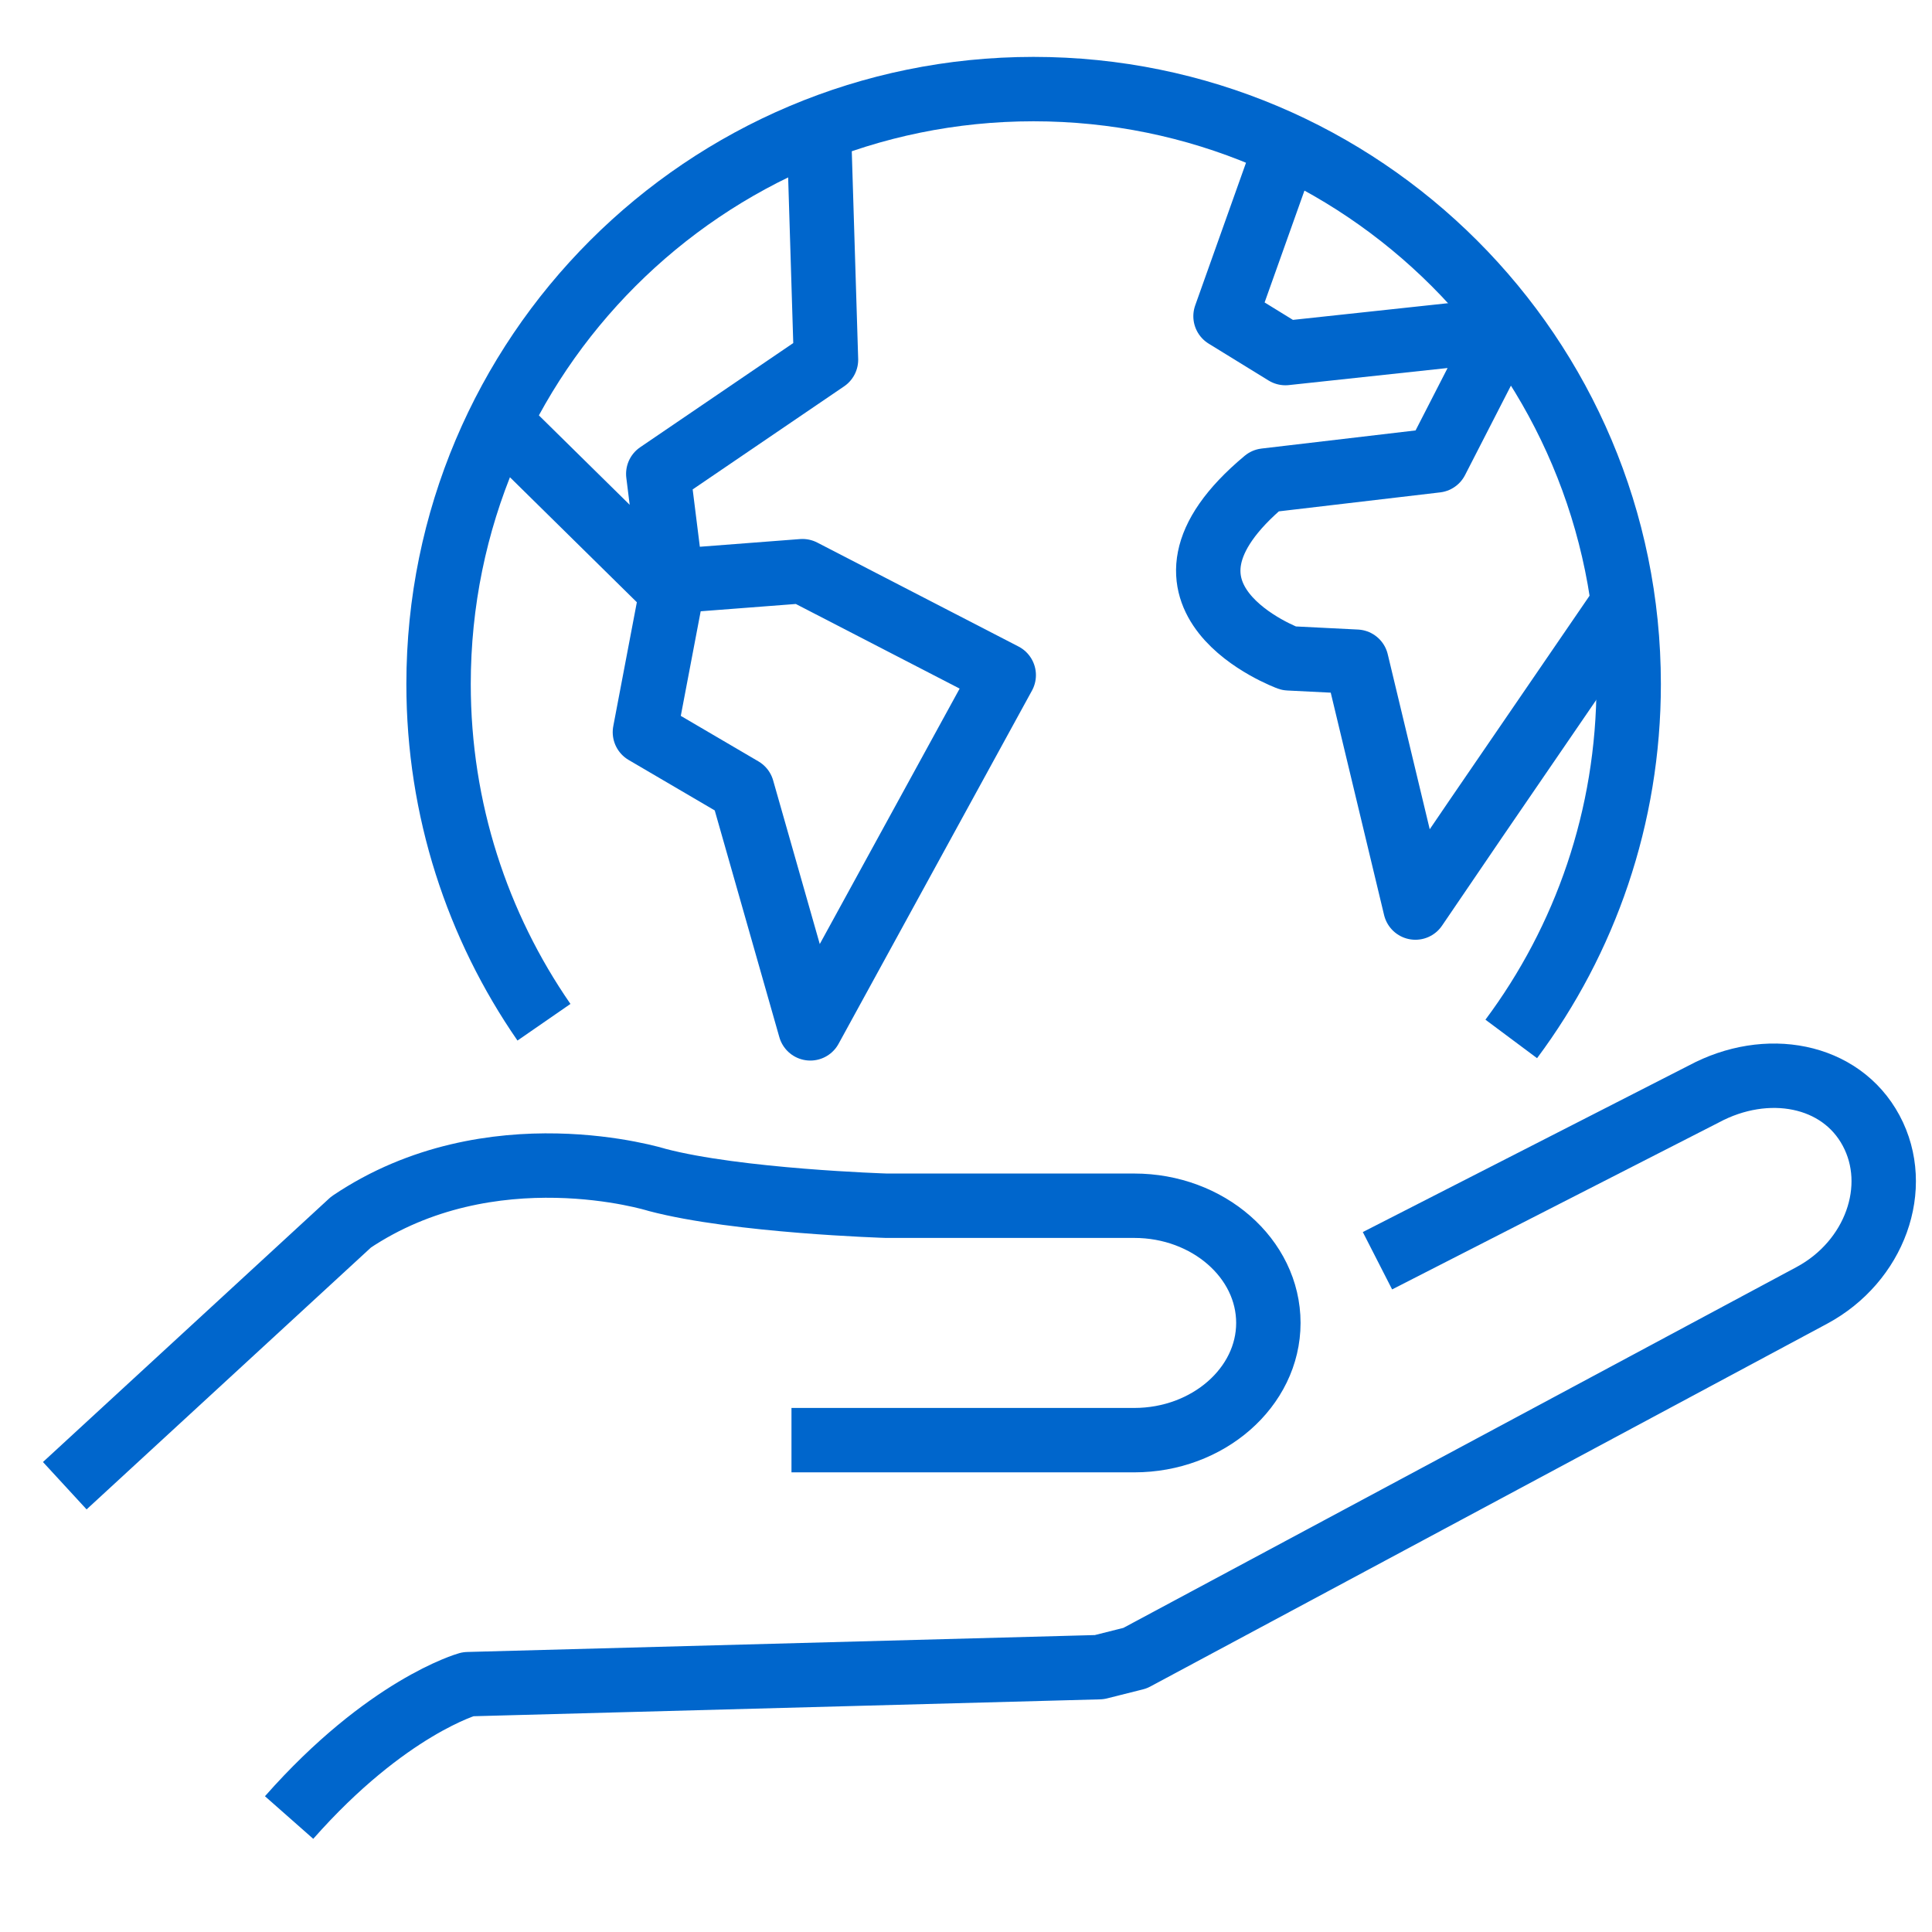
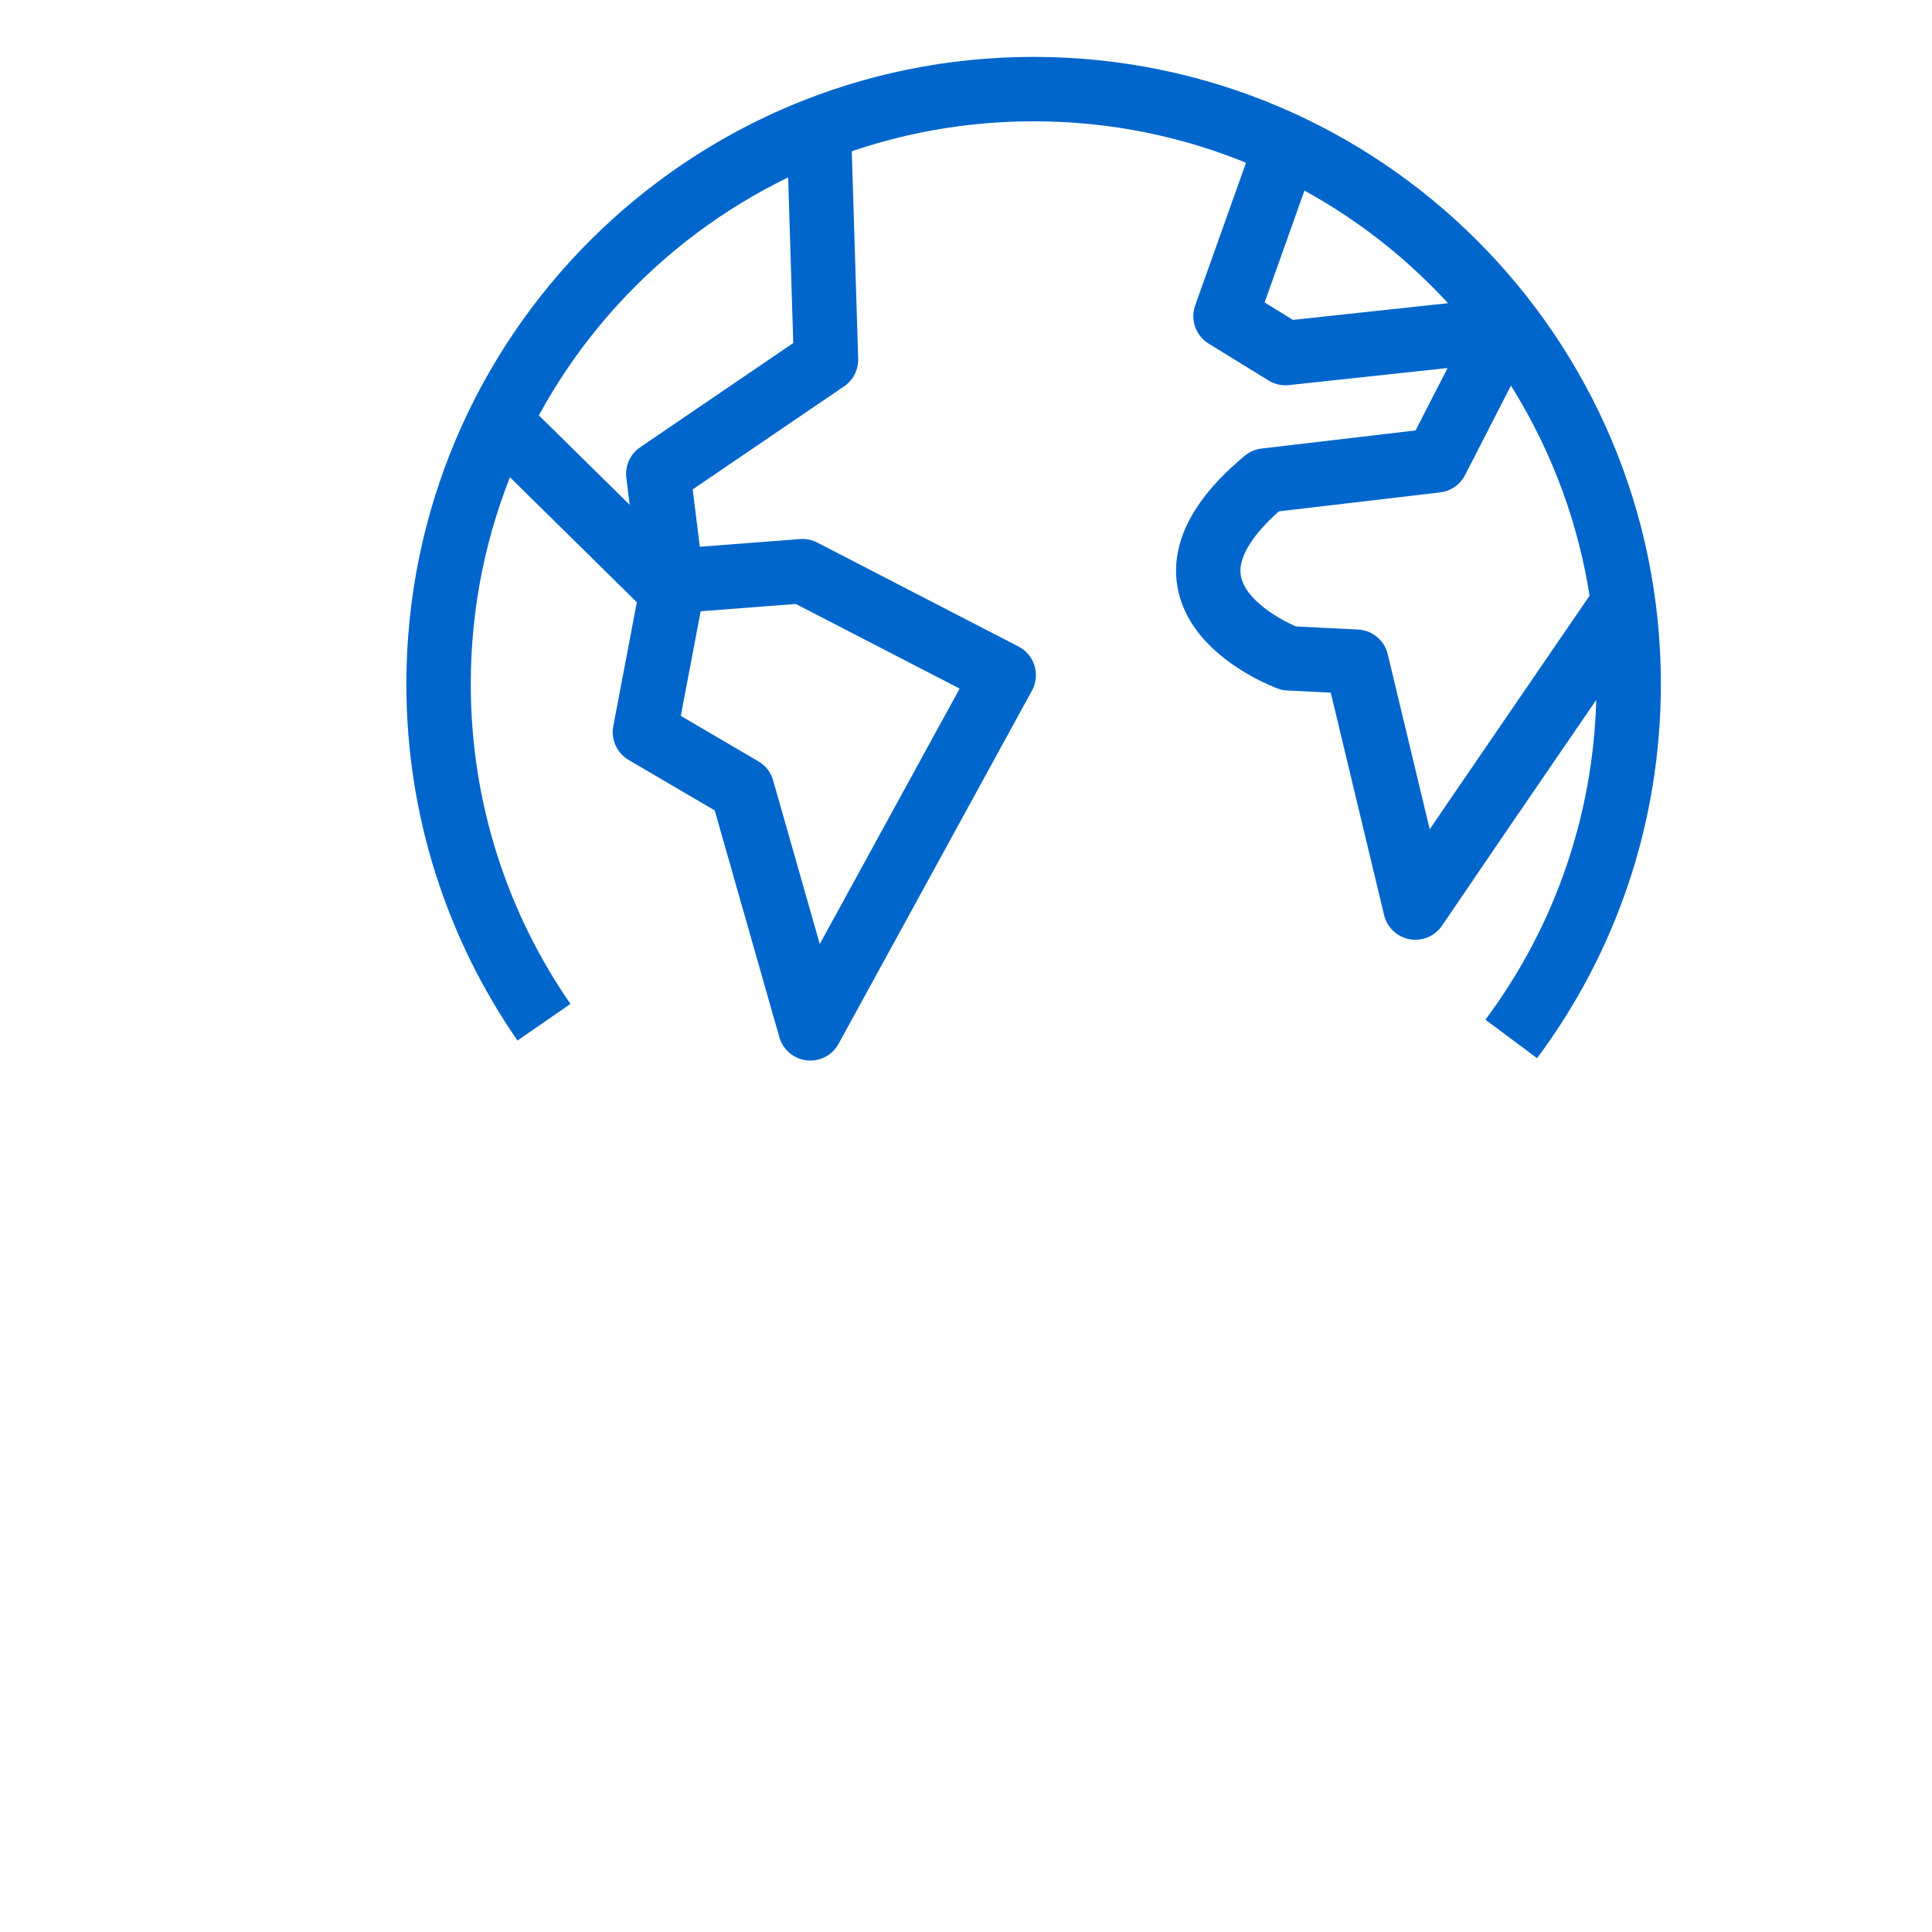
<svg xmlns="http://www.w3.org/2000/svg" version="1.1" id="Ebene_1" x="0px" y="0px" width="36px" height="36px" viewBox="0 0 36 36" enable-background="new 0 0 36 36" xml:space="preserve">
  <g>
    <path fill="none" stroke="#0066CC" stroke-width="1.2" stroke-linejoin="round" stroke-miterlimit="10" d="M10.136,19.048   c-1.238-1.791-1.964-3.96-1.964-6.301c0-6.126,4.963-11.087,11.086-11.087c6.126,0,11.09,4.961,11.09,11.087   c0,2.477-0.812,4.767-2.188,6.612" />
    <polyline fill="none" stroke="#0066CC" stroke-width="1.2" stroke-linejoin="round" stroke-miterlimit="10" points="9.431,7.981    12.516,11.019 12.017,13.643 13.829,14.705 15.099,19.162 18.703,12.58 14.953,10.643 12.516,10.83 12.266,8.83 15.391,6.703    15.266,2.646  " />
    <path fill="none" stroke="#0066CC" stroke-width="1.2" stroke-linejoin="round" stroke-miterlimit="10" d="M30.285,11.19   l-2.786,4.068l-1.125,1.653l-1.099-4.581l-1.26-0.063c0,0-3.063-1.124-0.438-3.313l3.188-0.375l1.25-2.437l-4.063,0.437   l-1.116-0.687l1.092-3.066" />
    <g>
-       <path fill="none" stroke="#0066CC" stroke-width="1.2" stroke-linejoin="round" stroke-miterlimit="10" d="M25.667,23.492    l6.079-3.106c1.174-0.631,2.553-0.377,3.12,0.681c0.567,1.057,0.069,2.439-1.104,3.07l-12.611,6.76l-0.668,0.168L8.72,31.382    c0,0-1.514,0.423-3.333,2.485" />
-       <path fill="none" stroke="#0066CC" stroke-width="1.2" stroke-linejoin="round" stroke-miterlimit="10" d="M1.207,27.684    l5.334-4.912c2.609-1.756,5.7-0.787,5.7-0.787c1.496,0.396,4.276,0.482,4.276,0.482h4.618c1.375,0,2.499,0.981,2.499,2.184    c0,1.199-1.124,2.184-2.499,2.184h-6.387" />
-     </g>
+       </g>
  </g>
</svg>